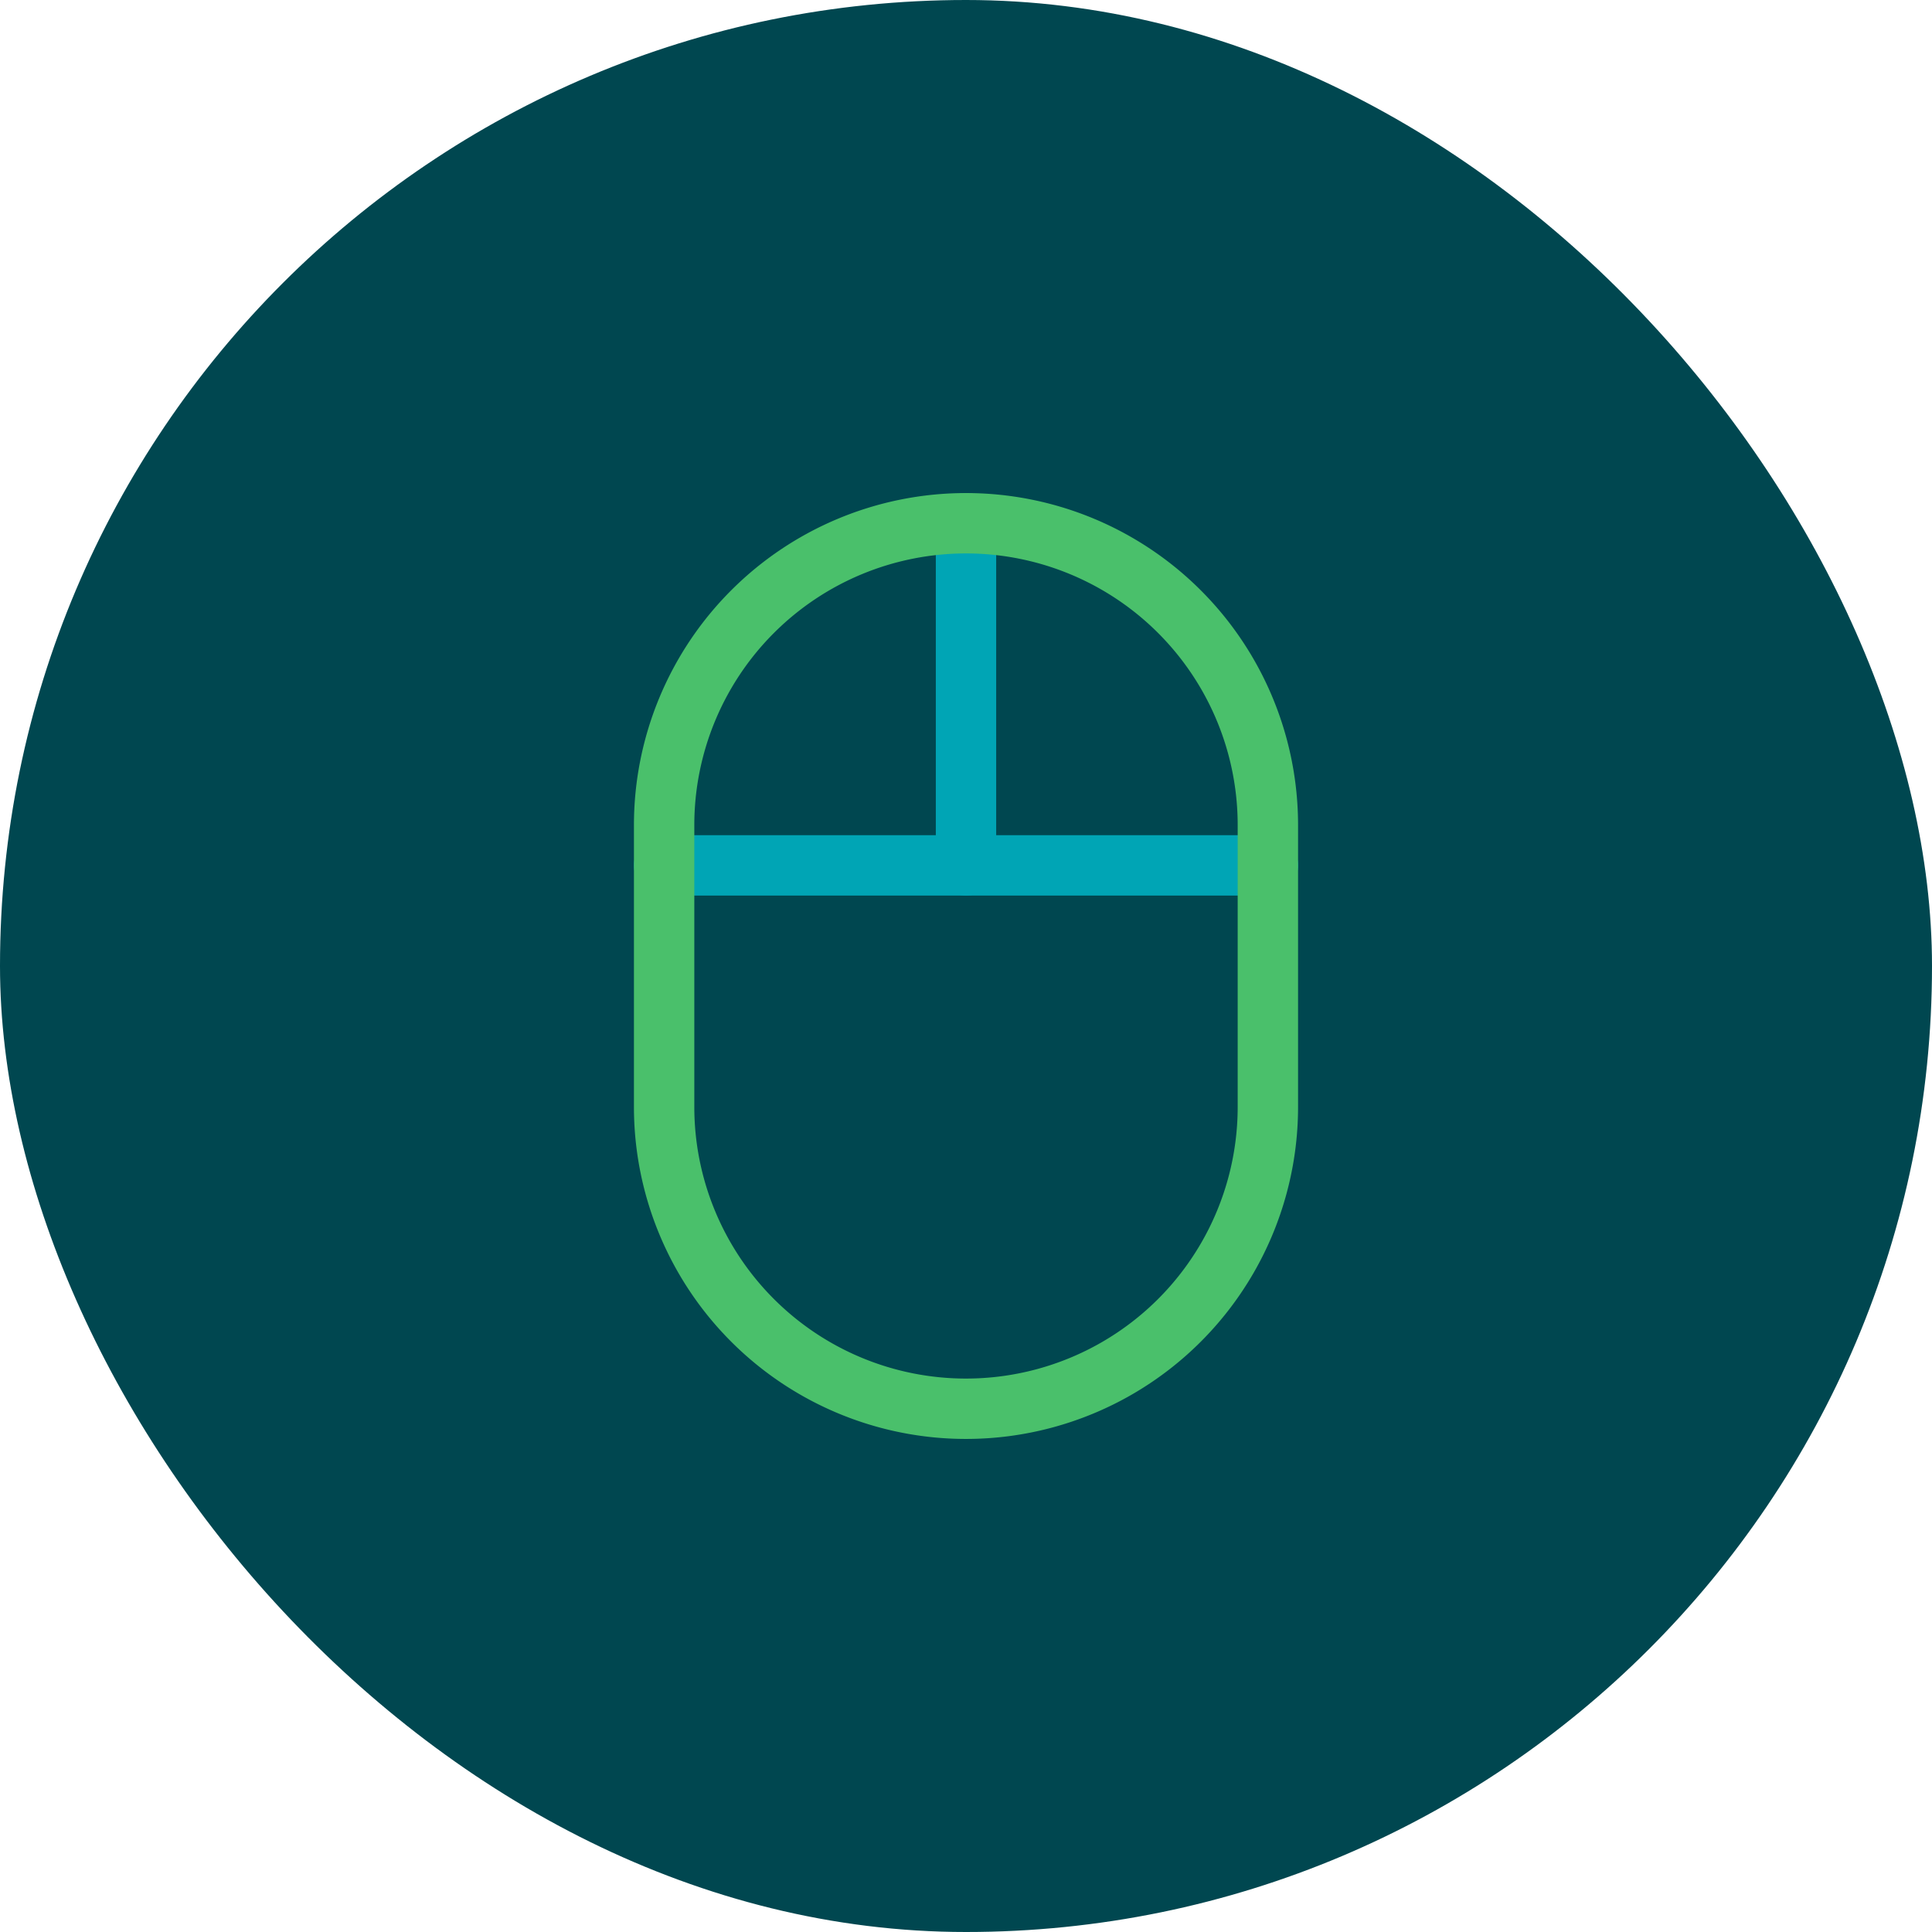
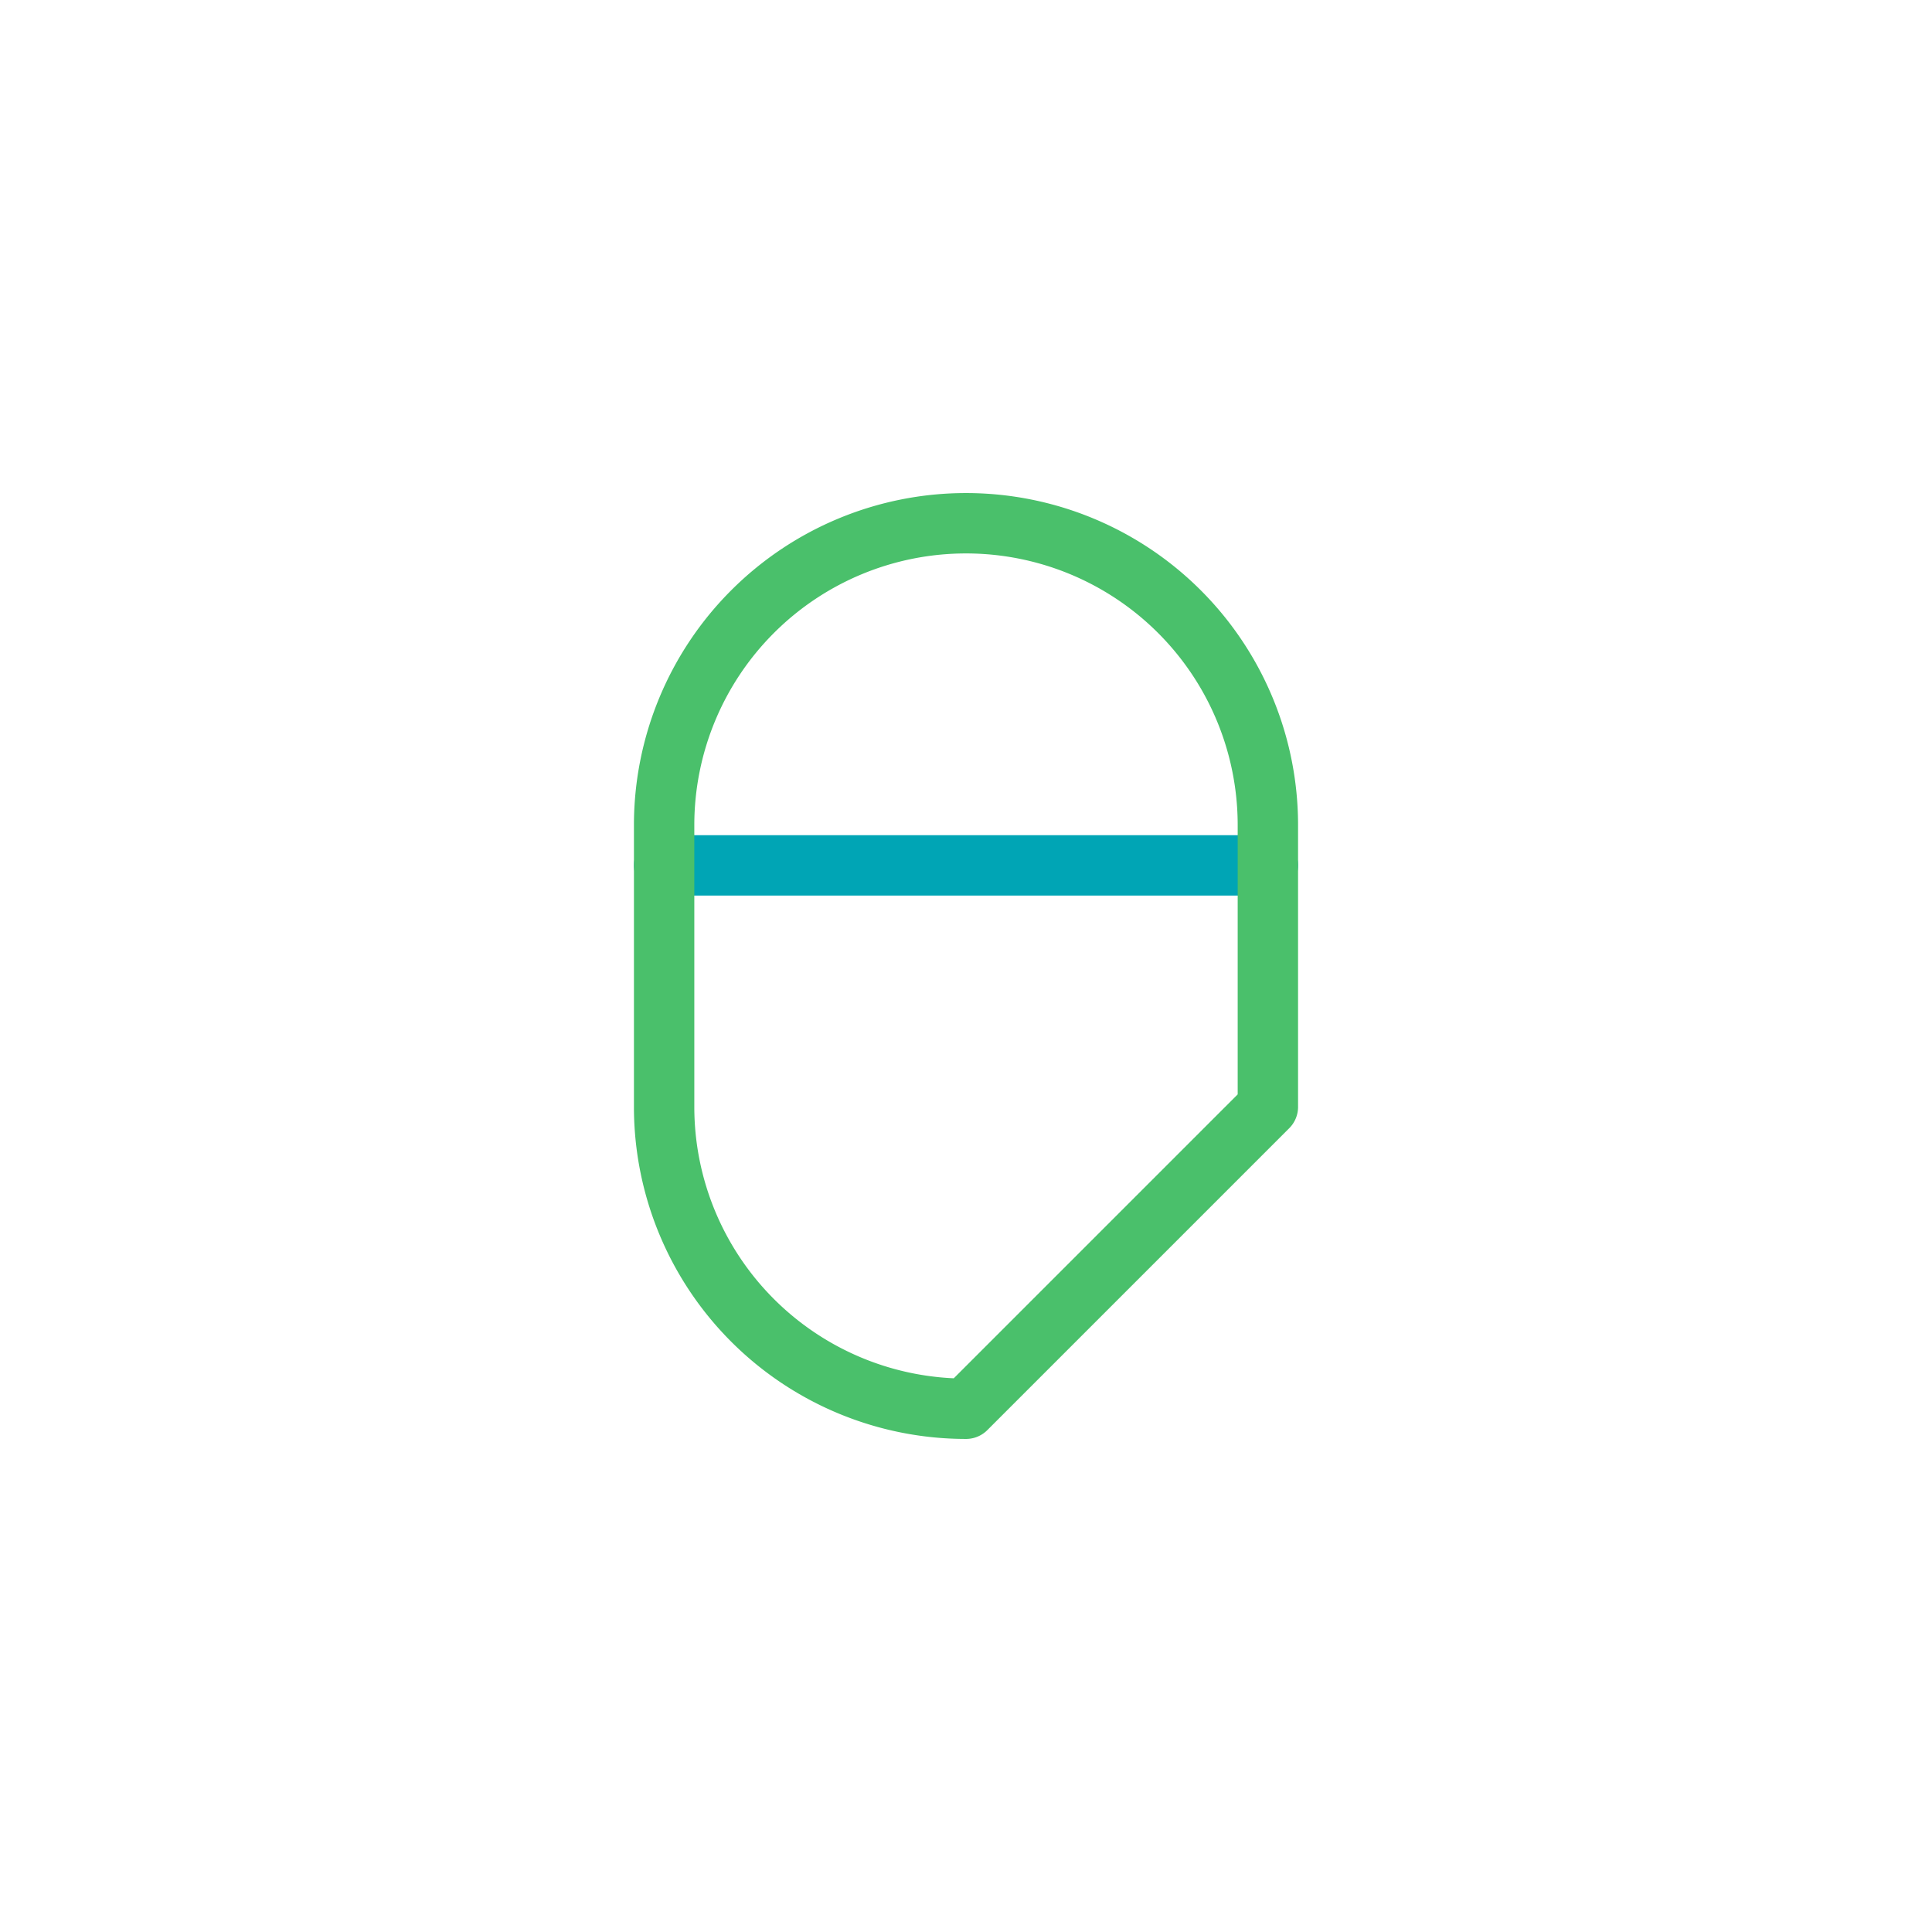
<svg xmlns="http://www.w3.org/2000/svg" height="48" width="48" viewBox="0 0 48 48">
  <title>mouse 2</title>
-   <rect data-element="frame" x="0" y="0" width="48" height="48" rx="48" ry="48" stroke="none" fill="#004750" />
  <g transform="translate(12 12) scale(0.5)" stroke-linejoin="round" fill="none" stroke="#4ac06b" stroke-linecap="round" class="nc-icon-wrapper" stroke-width="3">
-     <line data-cap="butt" x1="24" y1="2" x2="24" y2="19" stroke="#00a5b5" />
    <line data-cap="butt" x1="9" y1="19" x2="39" y2="19" stroke="#00a5b5" />
-     <path d="M24,46h0A15,15,0,0,1,9,31V17A15,15,0,0,1,24,2h0A15,15,0,0,1,39,17V31A15,15,0,0,1,24,46Z" />
+     <path d="M24,46h0A15,15,0,0,1,9,31V17A15,15,0,0,1,24,2h0A15,15,0,0,1,39,17V31Z" />
  </g>
</svg>